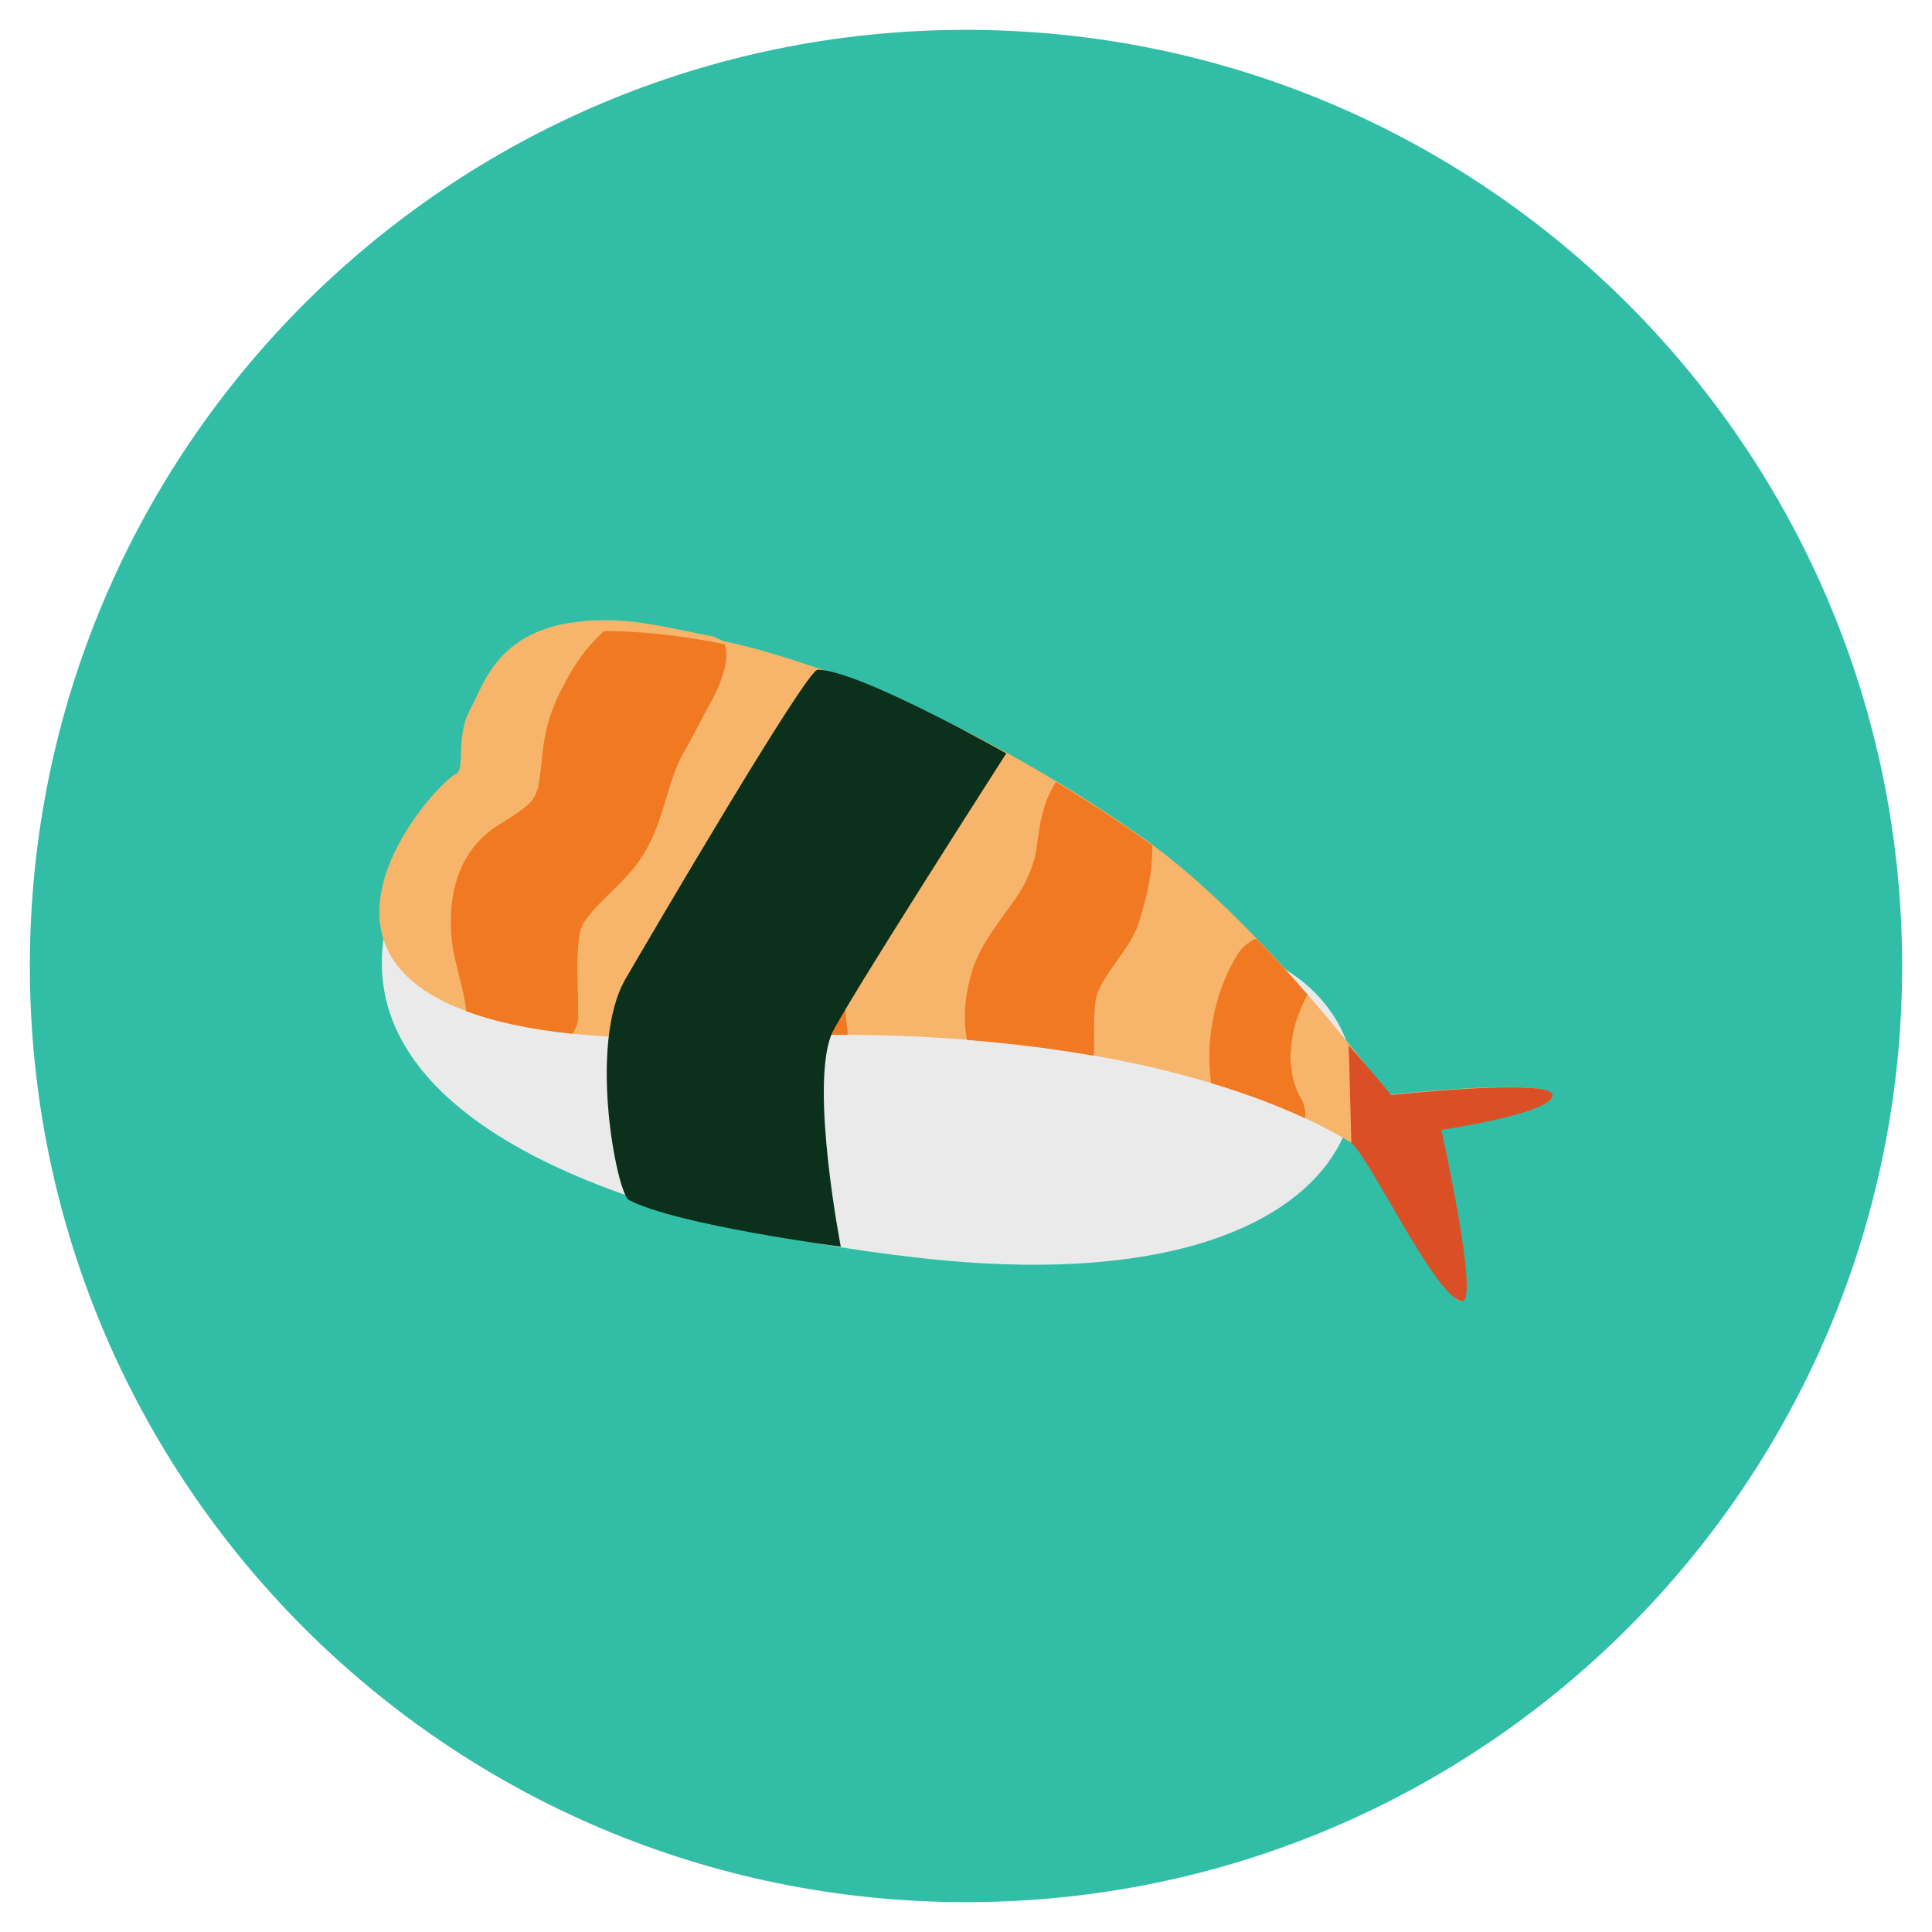
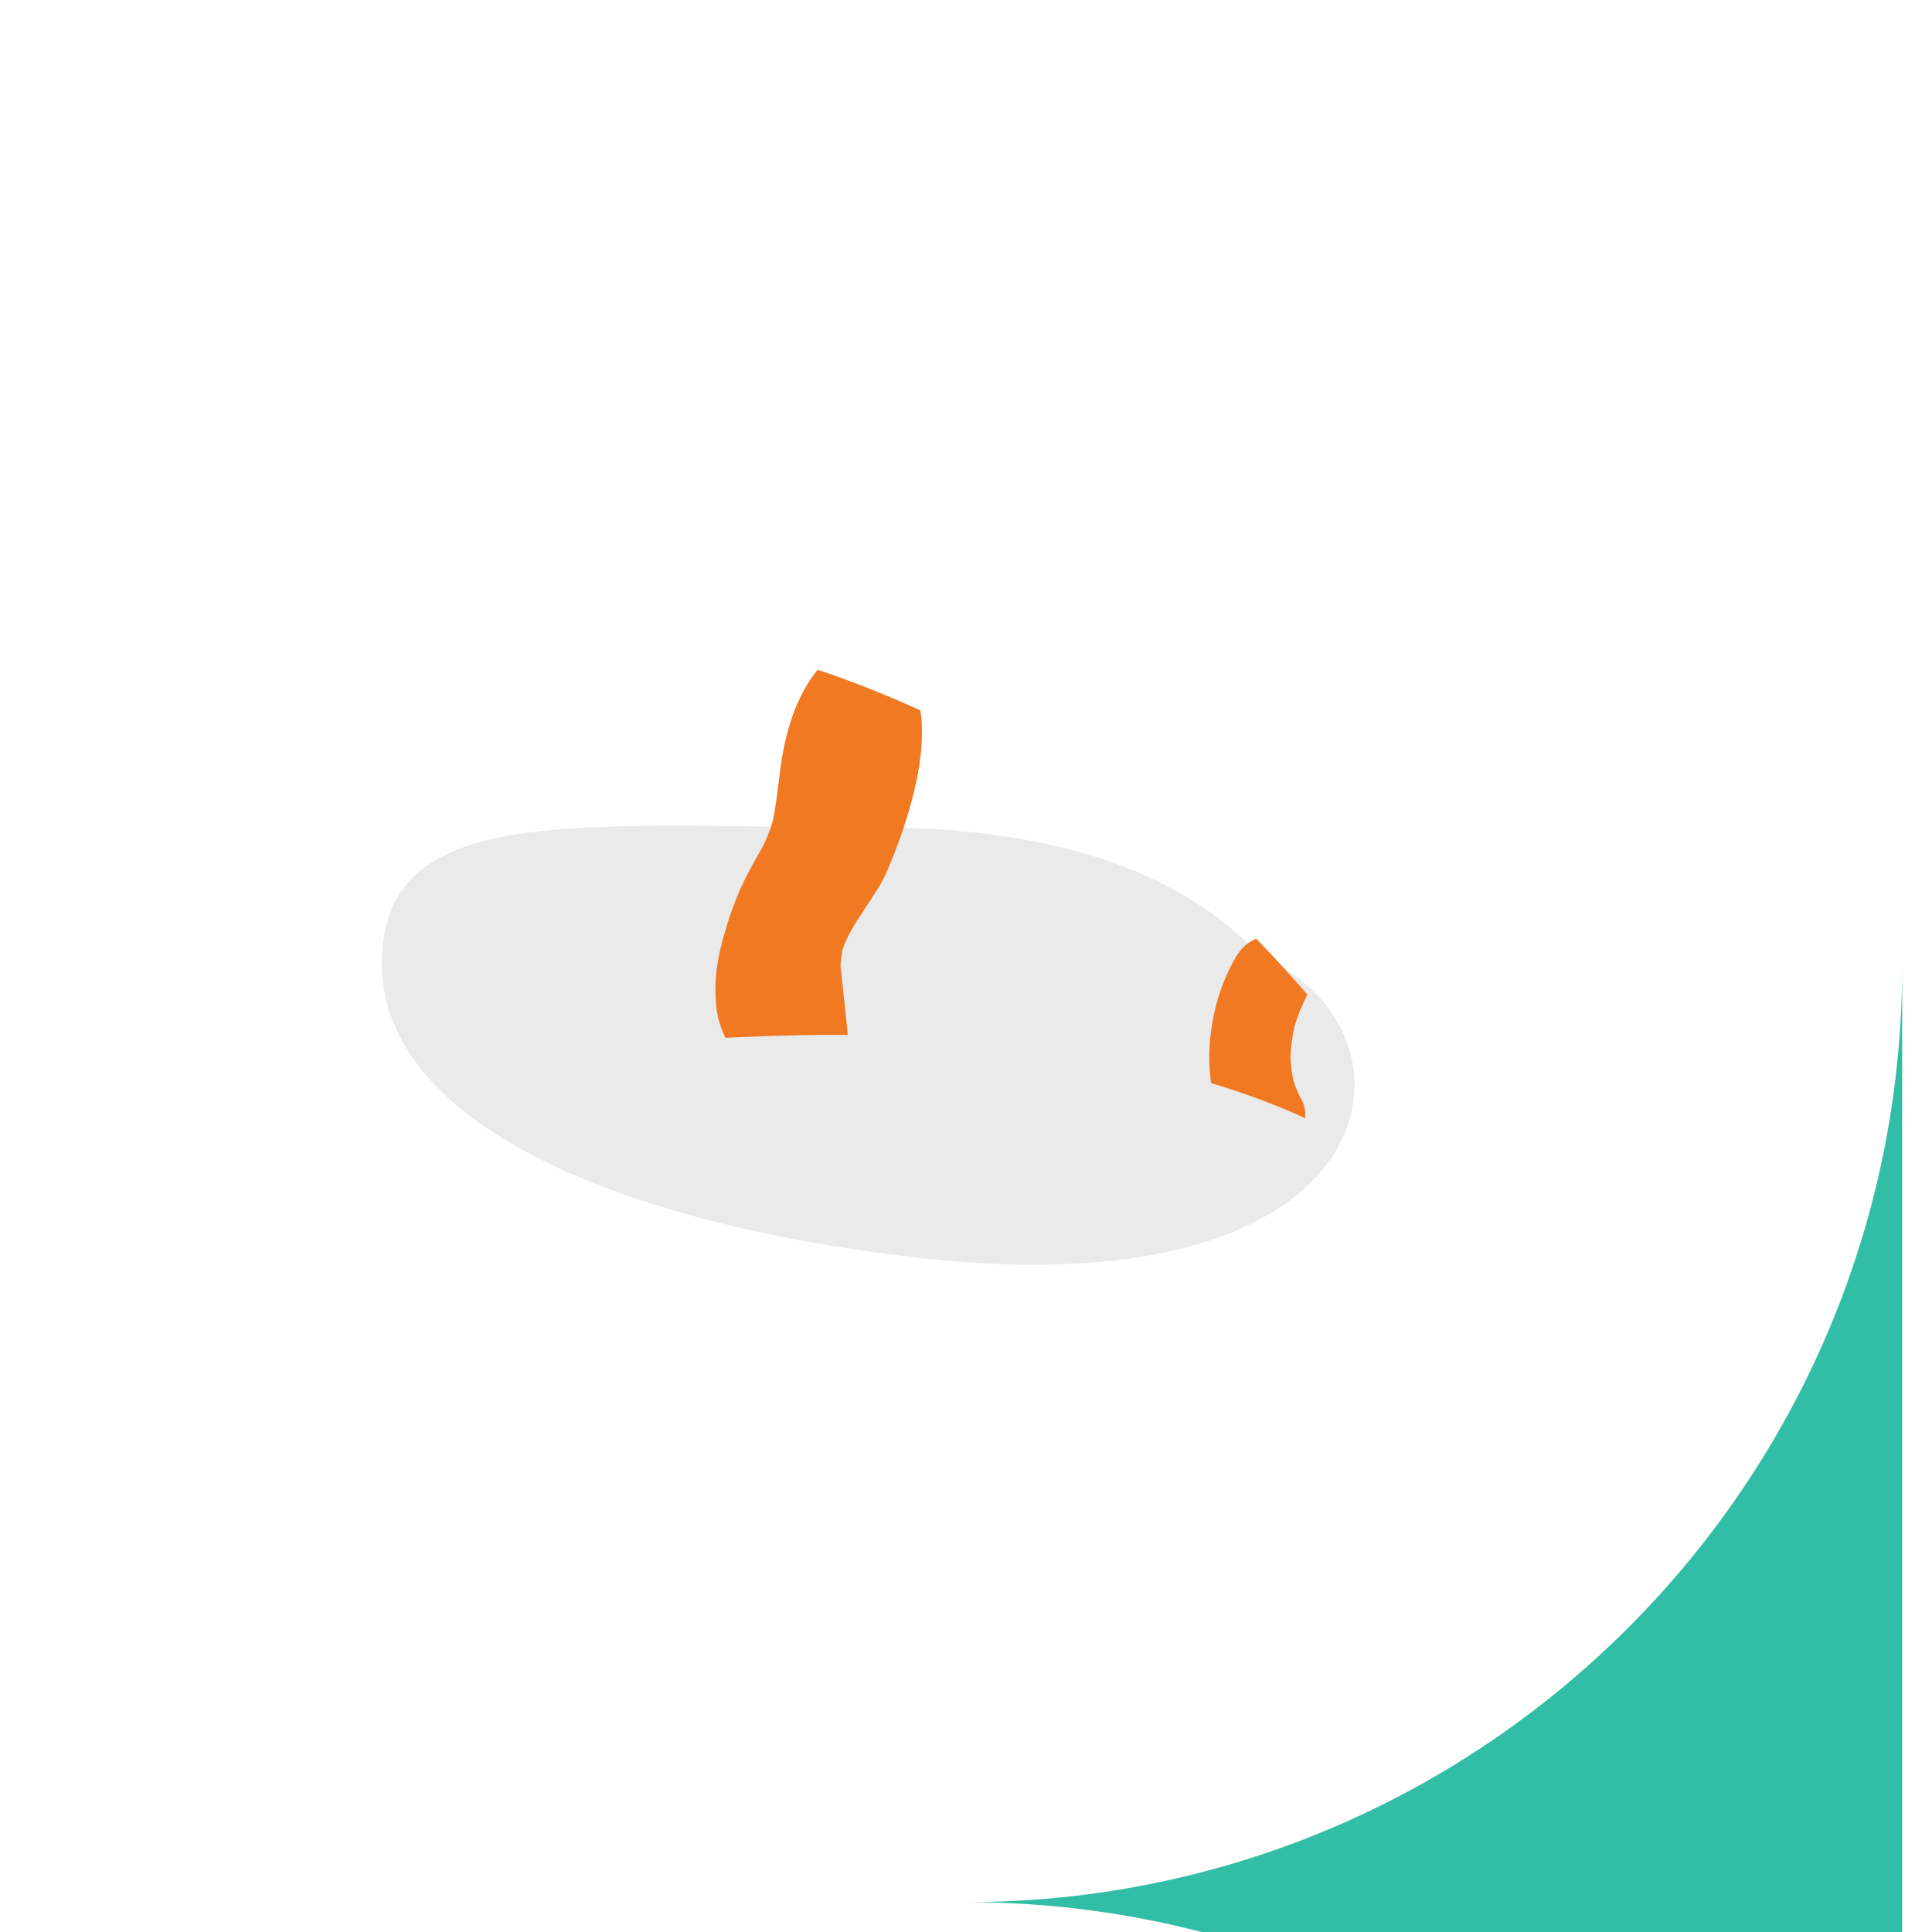
<svg xmlns="http://www.w3.org/2000/svg" version="1.1" width="20" height="20" viewBox="0 0 20 20">
-   <path fill="rgb(50, 190, 166)" d="M19.691 10c0 5.352-4.338 9.691-9.691 9.691s-9.691-4.339-9.691-9.691 4.338-9.691 9.691-9.691c5.352 0 9.691 4.339 9.691 9.691z" />
+   <path fill="rgb(50, 190, 166)" d="M19.691 10c0 5.352-4.338 9.691-9.691 9.691c5.352 0 9.691 4.339 9.691 9.691z" />
  <path fill="rgb(234, 234, 235)" d="M13.152 9.952c1.629 0.783 1.26 3.619-3.624 3.071-3.056-0.343-5.575-1.366-5.575-3.051s2.018-1.407 5.096-1.407c3.079 0 3.819 1.251 4.103 1.388z" />
-   <path fill="rgb(247, 181, 107)" d="M14.896 11.697c0 0 0.391 1.771 0.221 1.771-0.172 0-0.998-1.55-0.998-1.55s-0.191-0.149-0.609-0.343c-0.244-0.113-0.567-0.241-0.974-0.364-0.343-0.103-0.747-0.202-1.215-0.284-0.391-0.069-0.828-0.126-1.311-0.164-0.382-0.030-0.793-0.048-1.236-0.051-0.332-0.002-0.682 0.004-1.049 0.021-0.073 0.004-0.145 0.006-0.216 0.009-0.626 0.021-1.149 0.005-1.585-0.042-0.457-0.048-0.818-0.129-1.1-0.234-1.84-0.681-0.315-2.355-0.102-2.456 0.098-0.046-0.012-0.382 0.149-0.674 0.151-0.275 0.303-0.915 1.38-0.915h0.038c0.356 0 0.718 0.097 1.081 0.165 0.043 0.008 0.087 0.044 0.13 0.053 0.323 0.067 0.646 0.171 0.964 0.277 0.362 0.121 0.718 0.271 1.064 0.427 0.498 0.226 0.973 0.485 1.405 0.744 0.332 0.199 0.639 0.403 0.912 0.596 0.028 0.020 0.057 0.042 0.085 0.063 0.37 0.272 0.739 0.618 1.075 0.966 0.19 0.196 0.369 0.394 0.53 0.581 0.498 0.573 0.837 1.040 0.837 1.040s1.675-0.181 1.675 0.001c-0 0.191-1.151 0.359-1.151 0.359z" />
-   <path fill="rgb(219, 79, 38)" d="M13.962 10.82c0.498 0.573 0.435 0.516 0.435 0.516s1.675-0.181 1.675 0.001c0 0.191-1.151 0.359-1.151 0.359s0.39 1.759 0.22 1.771c-0.254 0.018-0.961-1.486-1.152-1.634z" />
-   <path fill="rgb(241, 121, 33)" d="M7.34 7.3c-0.093 0.17-0.174 0.343-0.274 0.508-0.139 0.265-0.181 0.563-0.301 0.836-0.066 0.151-0.154 0.292-0.266 0.414-0.094 0.102-0.195 0.198-0.293 0.295-0.060 0.063-0.117 0.129-0.166 0.202-0.013 0.026-0.023 0.053-0.033 0.080-0.019 0.095-0.027 0.193-0.029 0.29-0.001 0.037-0.002 0.073-0.002 0.11 0.003 0.164 0.009 0.329 0.010 0.493 0 0.046-0.015 0.094-0.039 0.139-0.007 0.012-0.014 0.024-0.021 0.035-0.457-0.048-0.818-0.129-1.1-0.234-0.002-0.015-0.003-0.030-0.005-0.045-0.026-0.201-0.096-0.393-0.13-0.593-0.012-0.070-0.020-0.142-0.023-0.215-0.009-0.207 0.019-0.421 0.097-0.609 0.078-0.187 0.21-0.348 0.381-0.456 0.114-0.073 0.228-0.138 0.329-0.228 0.021-0.023 0.041-0.048 0.058-0.073 0.014-0.030 0.026-0.060 0.036-0.092 0.030-0.146 0.036-0.296 0.057-0.443 0.027-0.195 0.086-0.377 0.174-0.552 0.085-0.168 0.181-0.338 0.306-0.479 0.048-0.054 0.096-0.104 0.147-0.15h0.038c0.356 0.003 0.718 0.043 1.081 0.111 0.043 0.008 0.087 0.017 0.13 0.026 0.044 0.127 0.007 0.327-0.16 0.631z" />
  <path fill="rgb(241, 121, 33)" d="M9.412 8.382c-0.062 0.216-0.14 0.427-0.228 0.634-0.108 0.256-0.376 0.548-0.462 0.813-0.011 0.057-0.018 0.114-0.021 0.171 0 0.005 0.077 0.701 0.074 0.713-0.332-0.002-0.682 0.005-1.049 0.021-0.073 0.003-0.145 0.006-0.216 0.009-0.006-0.012-0.012-0.024-0.017-0.036-0.042-0.093-0.069-0.193-0.079-0.296-0.014-0.149-0.009-0.299 0.015-0.446 0.009-0.054 0.020-0.107 0.033-0.16 0.054-0.212 0.118-0.418 0.209-0.618 0.063-0.139 0.137-0.27 0.213-0.401 0.047-0.087 0.083-0.179 0.112-0.274 0.056-0.248 0.065-0.505 0.115-0.755 0.059-0.299 0.163-0.587 0.353-0.824 0.362 0.121 0.718 0.264 1.064 0.421 0.007 0.042 0.012 0.084 0.014 0.126 0.014 0.312-0.044 0.603-0.13 0.903z" />
-   <path fill="rgb(241, 121, 33)" d="M11.929 8.751c0.001 0.042-0.001 0.085-0.003 0.128-0.012 0.235-0.071 0.467-0.144 0.691-0.076 0.233-0.329 0.477-0.419 0.705-0.058 0.146-0.029 0.556-0.038 0.621-0.002 0.011-0.003 0.022-0.004 0.033-0.391-0.069-0.828-0.126-1.311-0.164-0.002-0.012-0.005-0.023-0.006-0.035-0.036-0.216-0.011-0.426 0.047-0.636 0.007-0.027 0.015-0.053 0.024-0.079 0.109-0.311 0.341-0.55 0.512-0.828 0.051-0.096 0.091-0.195 0.123-0.299 0.030-0.14 0.038-0.283 0.071-0.423s0.072-0.246 0.149-0.368l0.002-0.002c0.332 0.199 0.639 0.401 0.912 0.595 0.029 0.020 0.057 0.041 0.085 0.062z" />
  <path fill="rgb(241, 121, 33)" d="M13.473 11.381c0.029 0.053 0.041 0.11 0.039 0.167 0 0.009-0 0.018-0.001 0.028-0.244-0.113-0.567-0.242-0.974-0.364-0.001-0.011-0.003-0.022-0.004-0.032-0.017-0.141-0.018-0.283-0.006-0.421 0.006-0.065 0.015-0.13 0.027-0.194 0.039-0.215 0.111-0.427 0.216-0.616 0.056-0.101 0.113-0.179 0.223-0.227 0.004-0.002 0.008-0.004 0.012-0.005 0.19 0.197 0.369 0.394 0.53 0.58-0.056 0.104-0.1 0.214-0.134 0.327-0.022 0.098-0.036 0.197-0.041 0.297-0.001 0.012-0.001 0.024-0.001 0.036 0.004 0.082 0.015 0.162 0.034 0.242 0.021 0.063 0.047 0.124 0.079 0.182z" />
-   <path fill="rgb(11, 48, 27)" d="M6.51 12.422c-0.122-0.064-0.429-1.609-0.034-2.289 0.243-0.419 1.871-3.2 1.988-3.2 0.419-0.002 1.953 0.866 1.953 0.866s-1.723 2.686-1.813 2.917c-0.217 0.562 0.1 2.19 0.1 2.19s-1.701-0.225-2.195-0.484z" />
</svg>